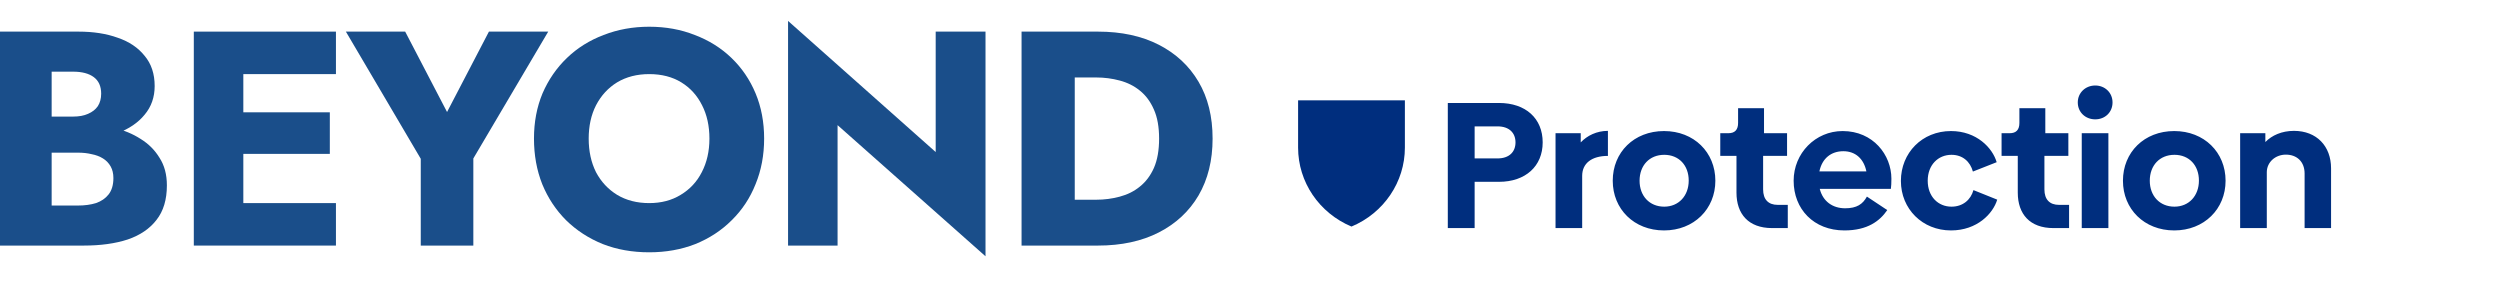
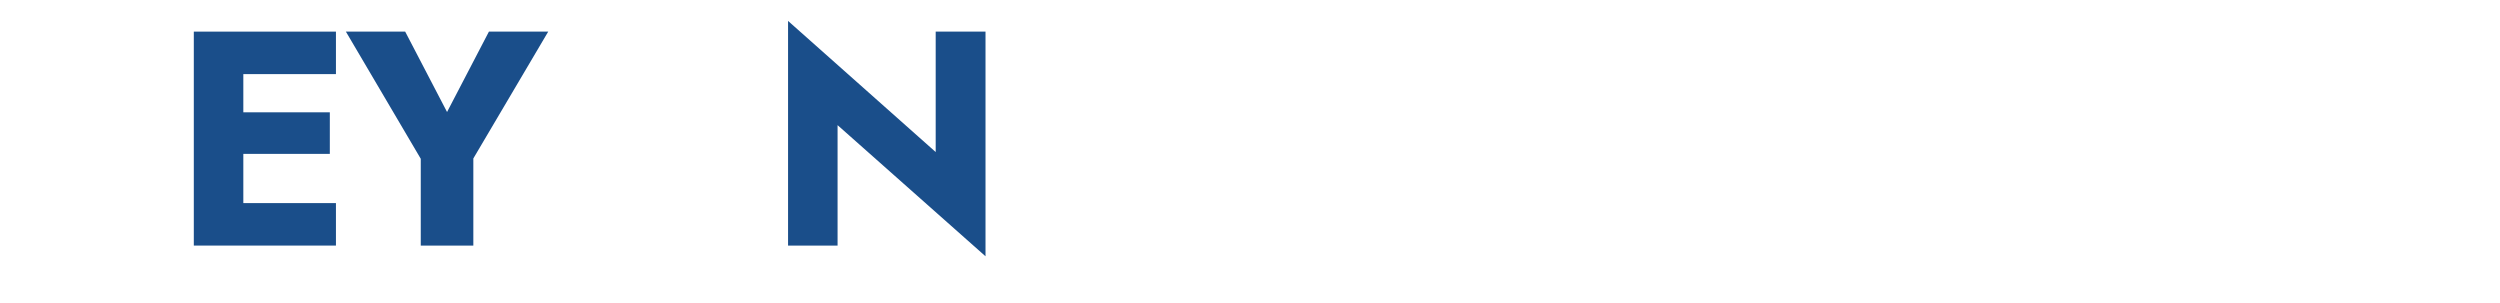
<svg xmlns="http://www.w3.org/2000/svg" width="239" height="29" viewBox="0 0 239 29" fill="none">
-   <path d="M129.202 21.659C126.1 20.357 124.098 17.392 124.098 14.115V9.594H134.307V14.115C134.307 17.392 132.297 20.364 129.202 21.659Z" fill="#002E7E" />
-   <path d="M97.661 3.023H102.746V23.477H97.661V3.023ZM104.966 23.477H100.934V19.094H104.791C105.57 19.094 106.32 18.997 107.041 18.802C107.781 18.607 108.424 18.286 108.97 17.838C109.534 17.39 109.983 16.796 110.314 16.055C110.645 15.296 110.81 14.361 110.81 13.25C110.81 12.14 110.645 11.214 110.314 10.474C109.983 9.714 109.534 9.11 108.97 8.662C108.424 8.214 107.781 7.893 107.041 7.698C106.32 7.503 105.57 7.406 104.791 7.406H100.934V3.023H104.966C107.207 3.023 109.145 3.442 110.781 4.279C112.418 5.117 113.684 6.296 114.58 7.815C115.476 9.335 115.924 11.146 115.924 13.25C115.924 15.335 115.476 17.146 114.58 18.685C113.684 20.205 112.418 21.383 110.781 22.221C109.145 23.058 107.207 23.477 104.966 23.477Z" fill="#1A4E8A" />
  <path d="M89.452 3.023H94.215V24.5L80.072 11.964V23.477H75.338V2L89.452 14.536V3.023Z" fill="#1A4E8A" />
-   <path d="M56.279 13.25C56.279 14.458 56.512 15.529 56.98 16.464C57.467 17.38 58.139 18.101 58.996 18.627C59.873 19.153 60.895 19.416 62.064 19.416C63.214 19.416 64.217 19.153 65.074 18.627C65.951 18.101 66.623 17.38 67.09 16.464C67.577 15.529 67.821 14.458 67.821 13.25C67.821 12.042 67.587 10.98 67.119 10.065C66.652 9.13 65.99 8.399 65.132 7.873C64.275 7.347 63.252 7.084 62.064 7.084C60.895 7.084 59.873 7.347 58.996 7.873C58.139 8.399 57.467 9.13 56.98 10.065C56.512 10.98 56.279 12.042 56.279 13.25ZM51.048 13.25C51.048 11.672 51.321 10.23 51.866 8.925C52.431 7.62 53.21 6.49 54.204 5.536C55.197 4.581 56.366 3.851 57.71 3.344C59.054 2.818 60.506 2.555 62.064 2.555C63.642 2.555 65.093 2.818 66.418 3.344C67.762 3.851 68.931 4.581 69.925 5.536C70.918 6.49 71.688 7.62 72.233 8.925C72.778 10.23 73.051 11.672 73.051 13.25C73.051 14.828 72.778 16.279 72.233 17.604C71.707 18.929 70.947 20.078 69.954 21.052C68.98 22.026 67.821 22.786 66.477 23.331C65.132 23.857 63.662 24.12 62.064 24.12C60.447 24.12 58.967 23.857 57.623 23.331C56.279 22.786 55.11 22.026 54.116 21.052C53.142 20.078 52.382 18.929 51.837 17.604C51.311 16.279 51.048 14.828 51.048 13.25Z" fill="#1A4E8A" />
  <path d="M46.741 3.023H52.41L45.251 15.149V23.477H40.225V15.179L33.066 3.023H38.735L42.738 10.708L46.741 3.023Z" fill="#1A4E8A" />
-   <path d="M21.801 23.477V19.416H32.116V23.477H21.801ZM21.801 7.085V3.023H32.116V7.085H21.801ZM21.801 14.711V10.737H31.531V14.711H21.801ZM18.528 3.023H23.262V23.477H18.528V3.023Z" fill="#1A4E8A" />
-   <path d="M3.682 13.309V11.146H6.984C7.549 11.146 8.026 11.059 8.416 10.883C8.825 10.708 9.136 10.464 9.351 10.153C9.565 9.822 9.672 9.422 9.672 8.955C9.672 8.253 9.438 7.727 8.971 7.377C8.503 7.026 7.841 6.851 6.984 6.851H4.938V19.649H7.451C8.094 19.649 8.669 19.572 9.175 19.416C9.682 19.24 10.081 18.968 10.373 18.598C10.685 18.208 10.841 17.682 10.841 17.02C10.841 16.591 10.753 16.221 10.578 15.909C10.403 15.598 10.159 15.344 9.847 15.149C9.536 14.955 9.175 14.818 8.766 14.74C8.377 14.643 7.938 14.594 7.451 14.594H3.682V11.906H8.006C9 11.906 9.964 12.013 10.899 12.227C11.834 12.442 12.682 12.792 13.441 13.279C14.201 13.747 14.805 14.351 15.253 15.091C15.721 15.812 15.954 16.688 15.954 17.721C15.954 19.084 15.623 20.185 14.961 21.023C14.318 21.86 13.403 22.484 12.214 22.893C11.026 23.283 9.623 23.477 8.006 23.477H0V3.023H7.51C8.932 3.023 10.178 3.218 11.25 3.607C12.341 3.977 13.198 4.552 13.821 5.331C14.464 6.091 14.786 7.055 14.786 8.224C14.786 9.296 14.464 10.211 13.821 10.971C13.198 11.731 12.341 12.315 11.25 12.724C10.178 13.114 8.932 13.309 7.51 13.309H3.682Z" fill="#1A4E8A" />
-   <path d="M143.298 9.844C145.863 9.844 147.48 11.324 147.48 13.613C147.48 15.885 145.845 17.382 143.298 17.382H140.975V21.805H138.41V9.844H143.298ZM143.16 15.145C144.296 15.145 144.882 14.508 144.882 13.613C144.882 12.718 144.296 12.081 143.16 12.081H140.975V15.145H143.16ZM151.118 13.613C151.738 12.959 152.65 12.511 153.717 12.511V14.904C152.168 14.904 151.256 15.609 151.256 16.814V21.805H148.709V12.735H151.118V13.613ZM159.083 22.029C156.209 22.029 154.178 19.981 154.178 17.279C154.178 14.559 156.209 12.529 159.083 12.529C161.94 12.529 163.988 14.559 163.988 17.279C163.988 19.981 161.94 22.029 159.083 22.029ZM159.1 19.757C160.477 19.757 161.441 18.725 161.441 17.262C161.441 15.816 160.512 14.8 159.1 14.8C157.689 14.8 156.743 15.816 156.743 17.279C156.743 18.725 157.689 19.757 159.1 19.757ZM169.414 21.805C167.16 21.805 166.007 20.463 166.007 18.415V14.904H164.458V12.735H165.232C165.852 12.735 166.161 12.408 166.161 11.754V10.343H168.64V12.735H170.843V14.904H168.554V18.105C168.554 19.069 169.053 19.585 169.948 19.585H170.912V21.805H169.414ZM173.968 18.053C174.261 19.241 175.19 19.912 176.395 19.912C177.514 19.912 178.082 19.516 178.477 18.794L180.422 20.084C179.717 21.117 178.546 22.029 176.326 22.029C173.383 22.029 171.472 19.981 171.472 17.279C171.472 14.646 173.555 12.529 176.154 12.529C179.08 12.529 180.818 14.818 180.818 17.09C180.818 17.485 180.801 17.83 180.767 18.053H173.968ZM173.934 16.384H178.426C178.185 15.196 177.393 14.456 176.223 14.456C175.052 14.456 174.192 15.145 173.934 16.384ZM186.511 22.029C183.791 22.029 181.726 19.981 181.726 17.296C181.726 14.611 183.757 12.529 186.511 12.529C188.972 12.529 190.487 14.146 190.882 15.506L188.61 16.401C188.352 15.454 187.629 14.8 186.562 14.8C185.289 14.8 184.29 15.764 184.29 17.279C184.29 18.794 185.289 19.757 186.562 19.757C187.647 19.757 188.404 19.103 188.662 18.174L190.934 19.086C190.538 20.411 189.024 22.029 186.511 22.029ZM196.307 21.805C194.052 21.805 192.899 20.463 192.899 18.415V14.904H191.35V12.735H192.125C192.744 12.735 193.054 12.408 193.054 11.754V10.343H195.532V12.735H197.735V14.904H195.446V18.105C195.446 19.069 195.945 19.585 196.84 19.585H197.804V21.805H196.307ZM200.305 11.41C199.376 11.41 198.636 10.739 198.636 9.792C198.636 8.863 199.376 8.174 200.305 8.174C201.235 8.174 201.958 8.863 201.958 9.792C201.958 10.739 201.235 11.41 200.305 11.41ZM199.015 21.805V12.735H201.562V21.805H199.015ZM207.859 22.029C204.985 22.029 202.954 19.981 202.954 17.279C202.954 14.559 204.985 12.529 207.859 12.529C210.716 12.529 212.765 14.559 212.765 17.279C212.765 19.981 210.716 22.029 207.859 22.029ZM207.877 19.757C209.254 19.757 210.217 18.725 210.217 17.262C210.217 15.816 209.288 14.8 207.877 14.8C206.465 14.8 205.519 15.816 205.519 17.279C205.519 18.725 206.465 19.757 207.877 19.757ZM219.304 12.511C221.473 12.511 222.85 13.974 222.85 16.091V21.805H220.32V16.59C220.32 15.437 219.563 14.783 218.53 14.783C217.514 14.783 216.723 15.506 216.706 16.436V21.805H214.158V12.735H216.568V13.579C217.187 12.942 218.134 12.511 219.304 12.511Z" fill="#002E7E" />
+   <path d="M21.801 23.477V19.416H32.116V23.477H21.801ZV3.023H32.116V7.085H21.801ZM21.801 14.711V10.737H31.531V14.711H21.801ZM18.528 3.023H23.262V23.477H18.528V3.023Z" fill="#1A4E8A" />
</svg>